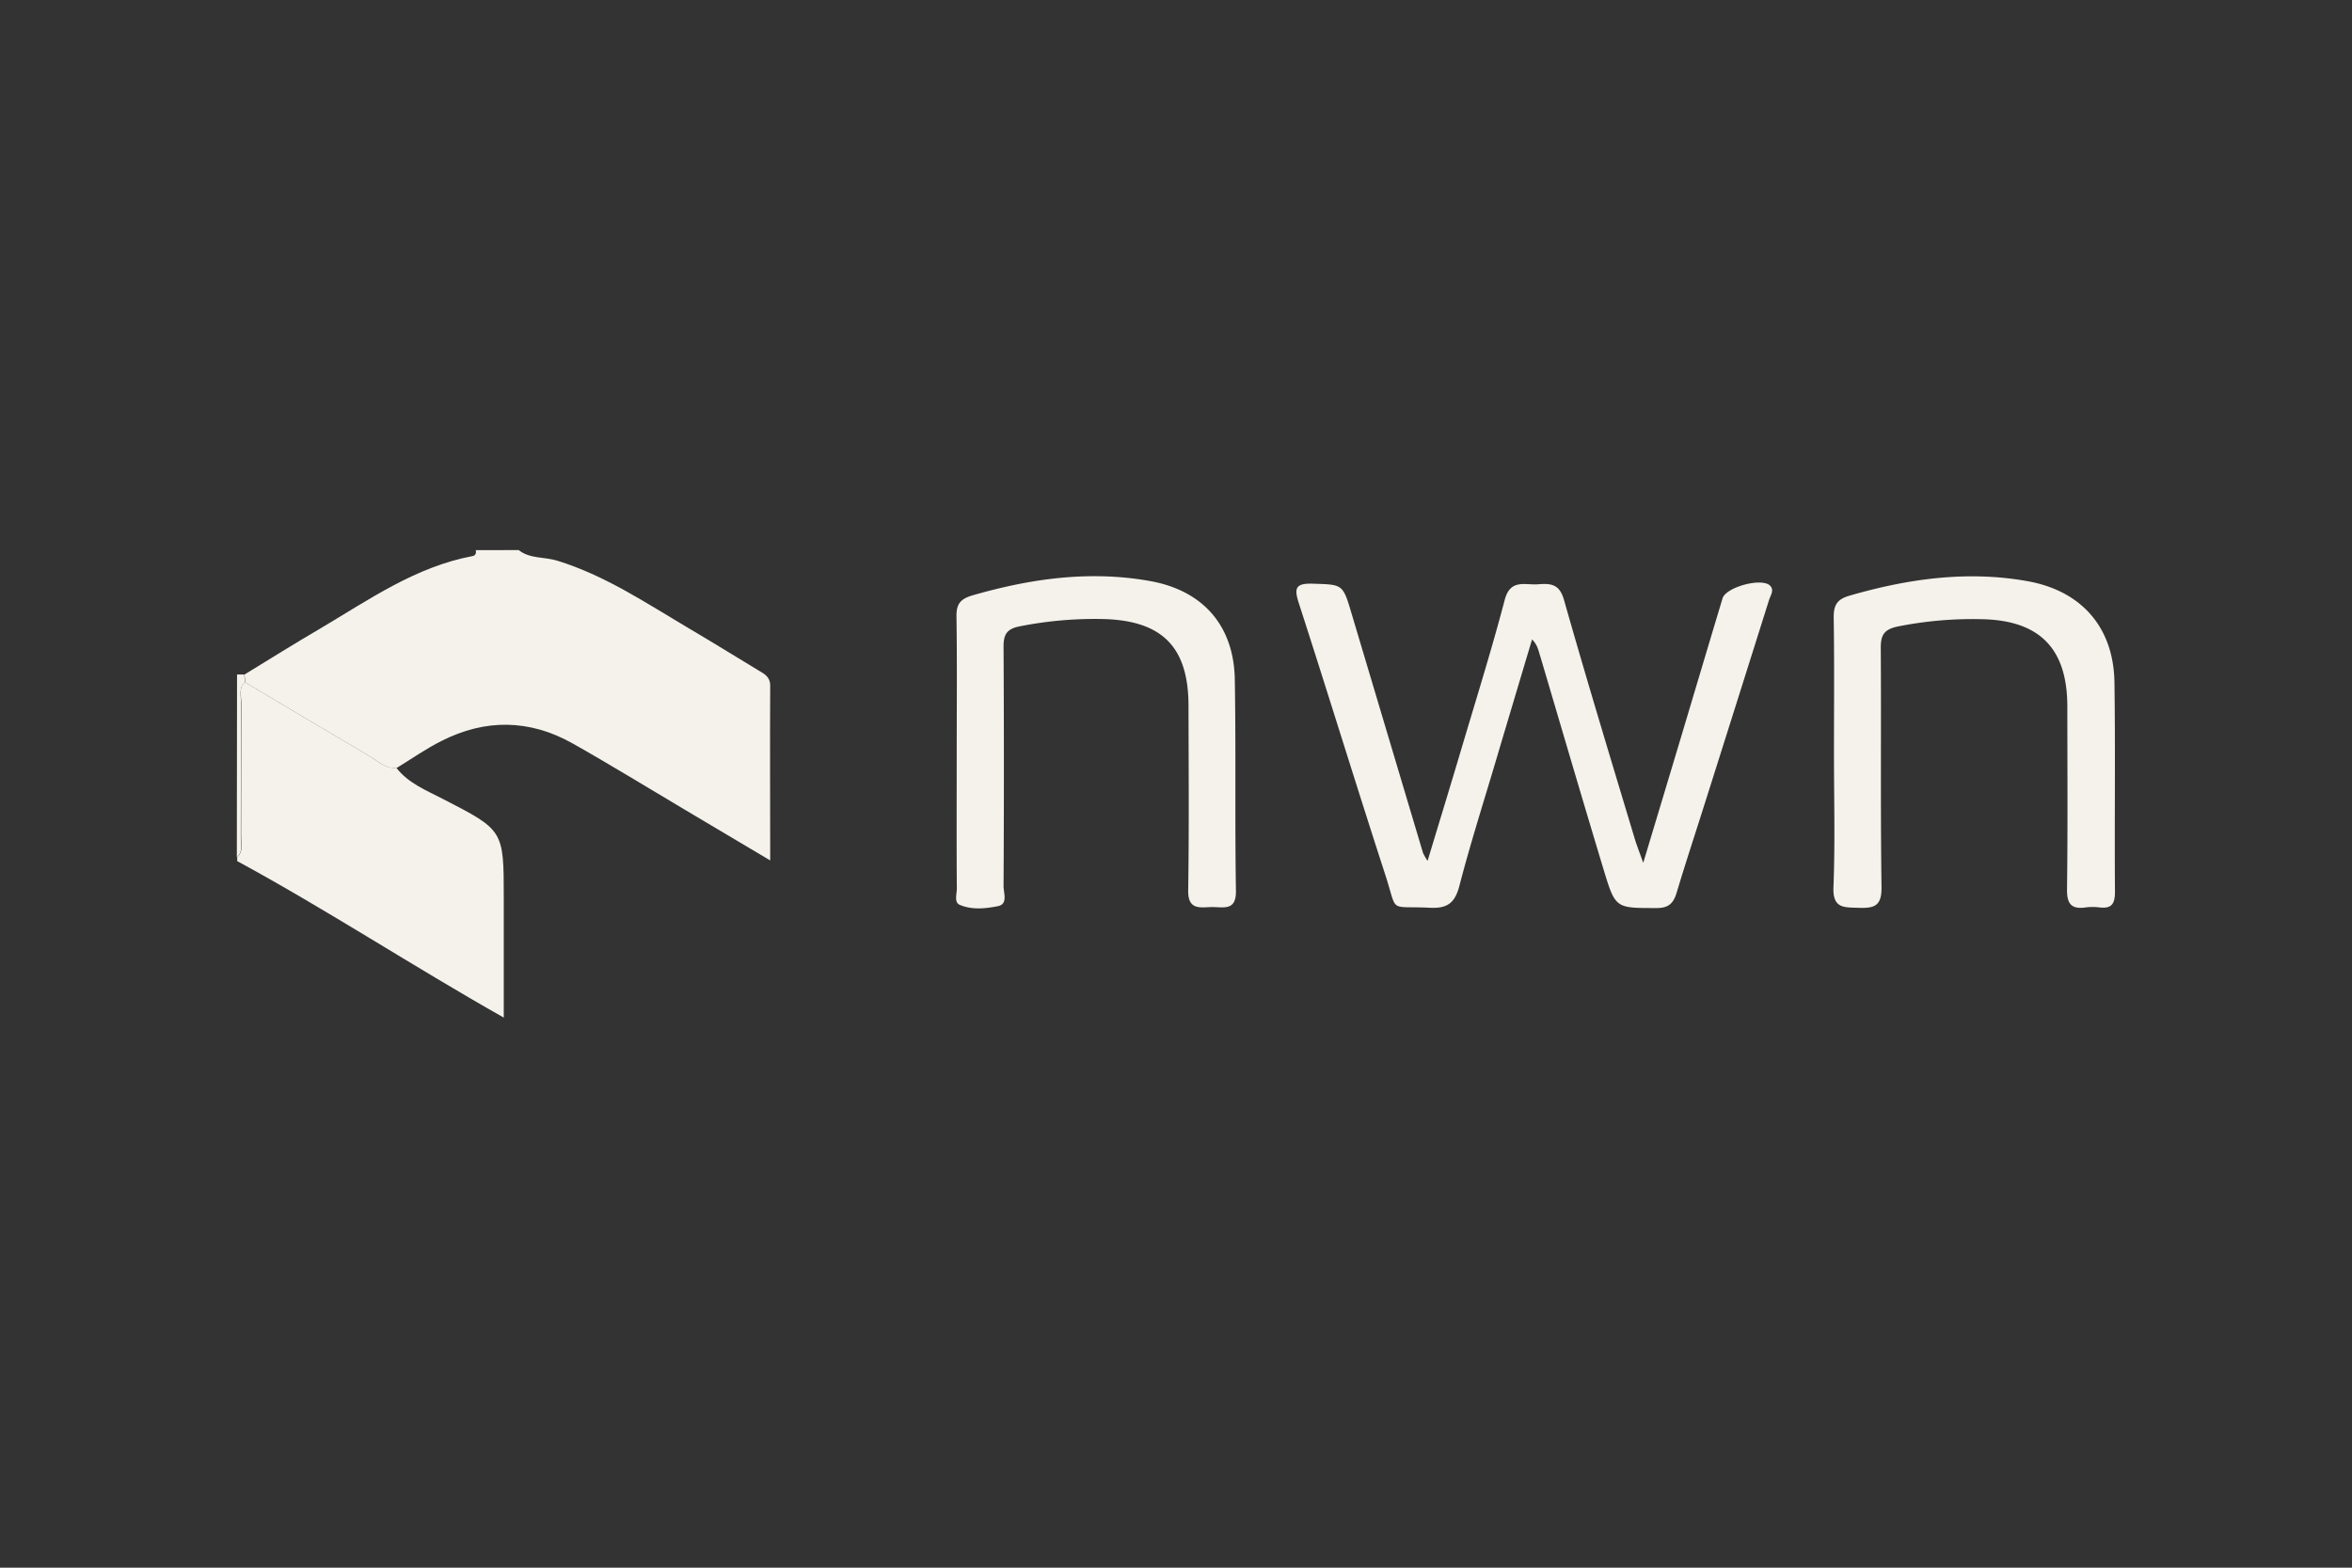
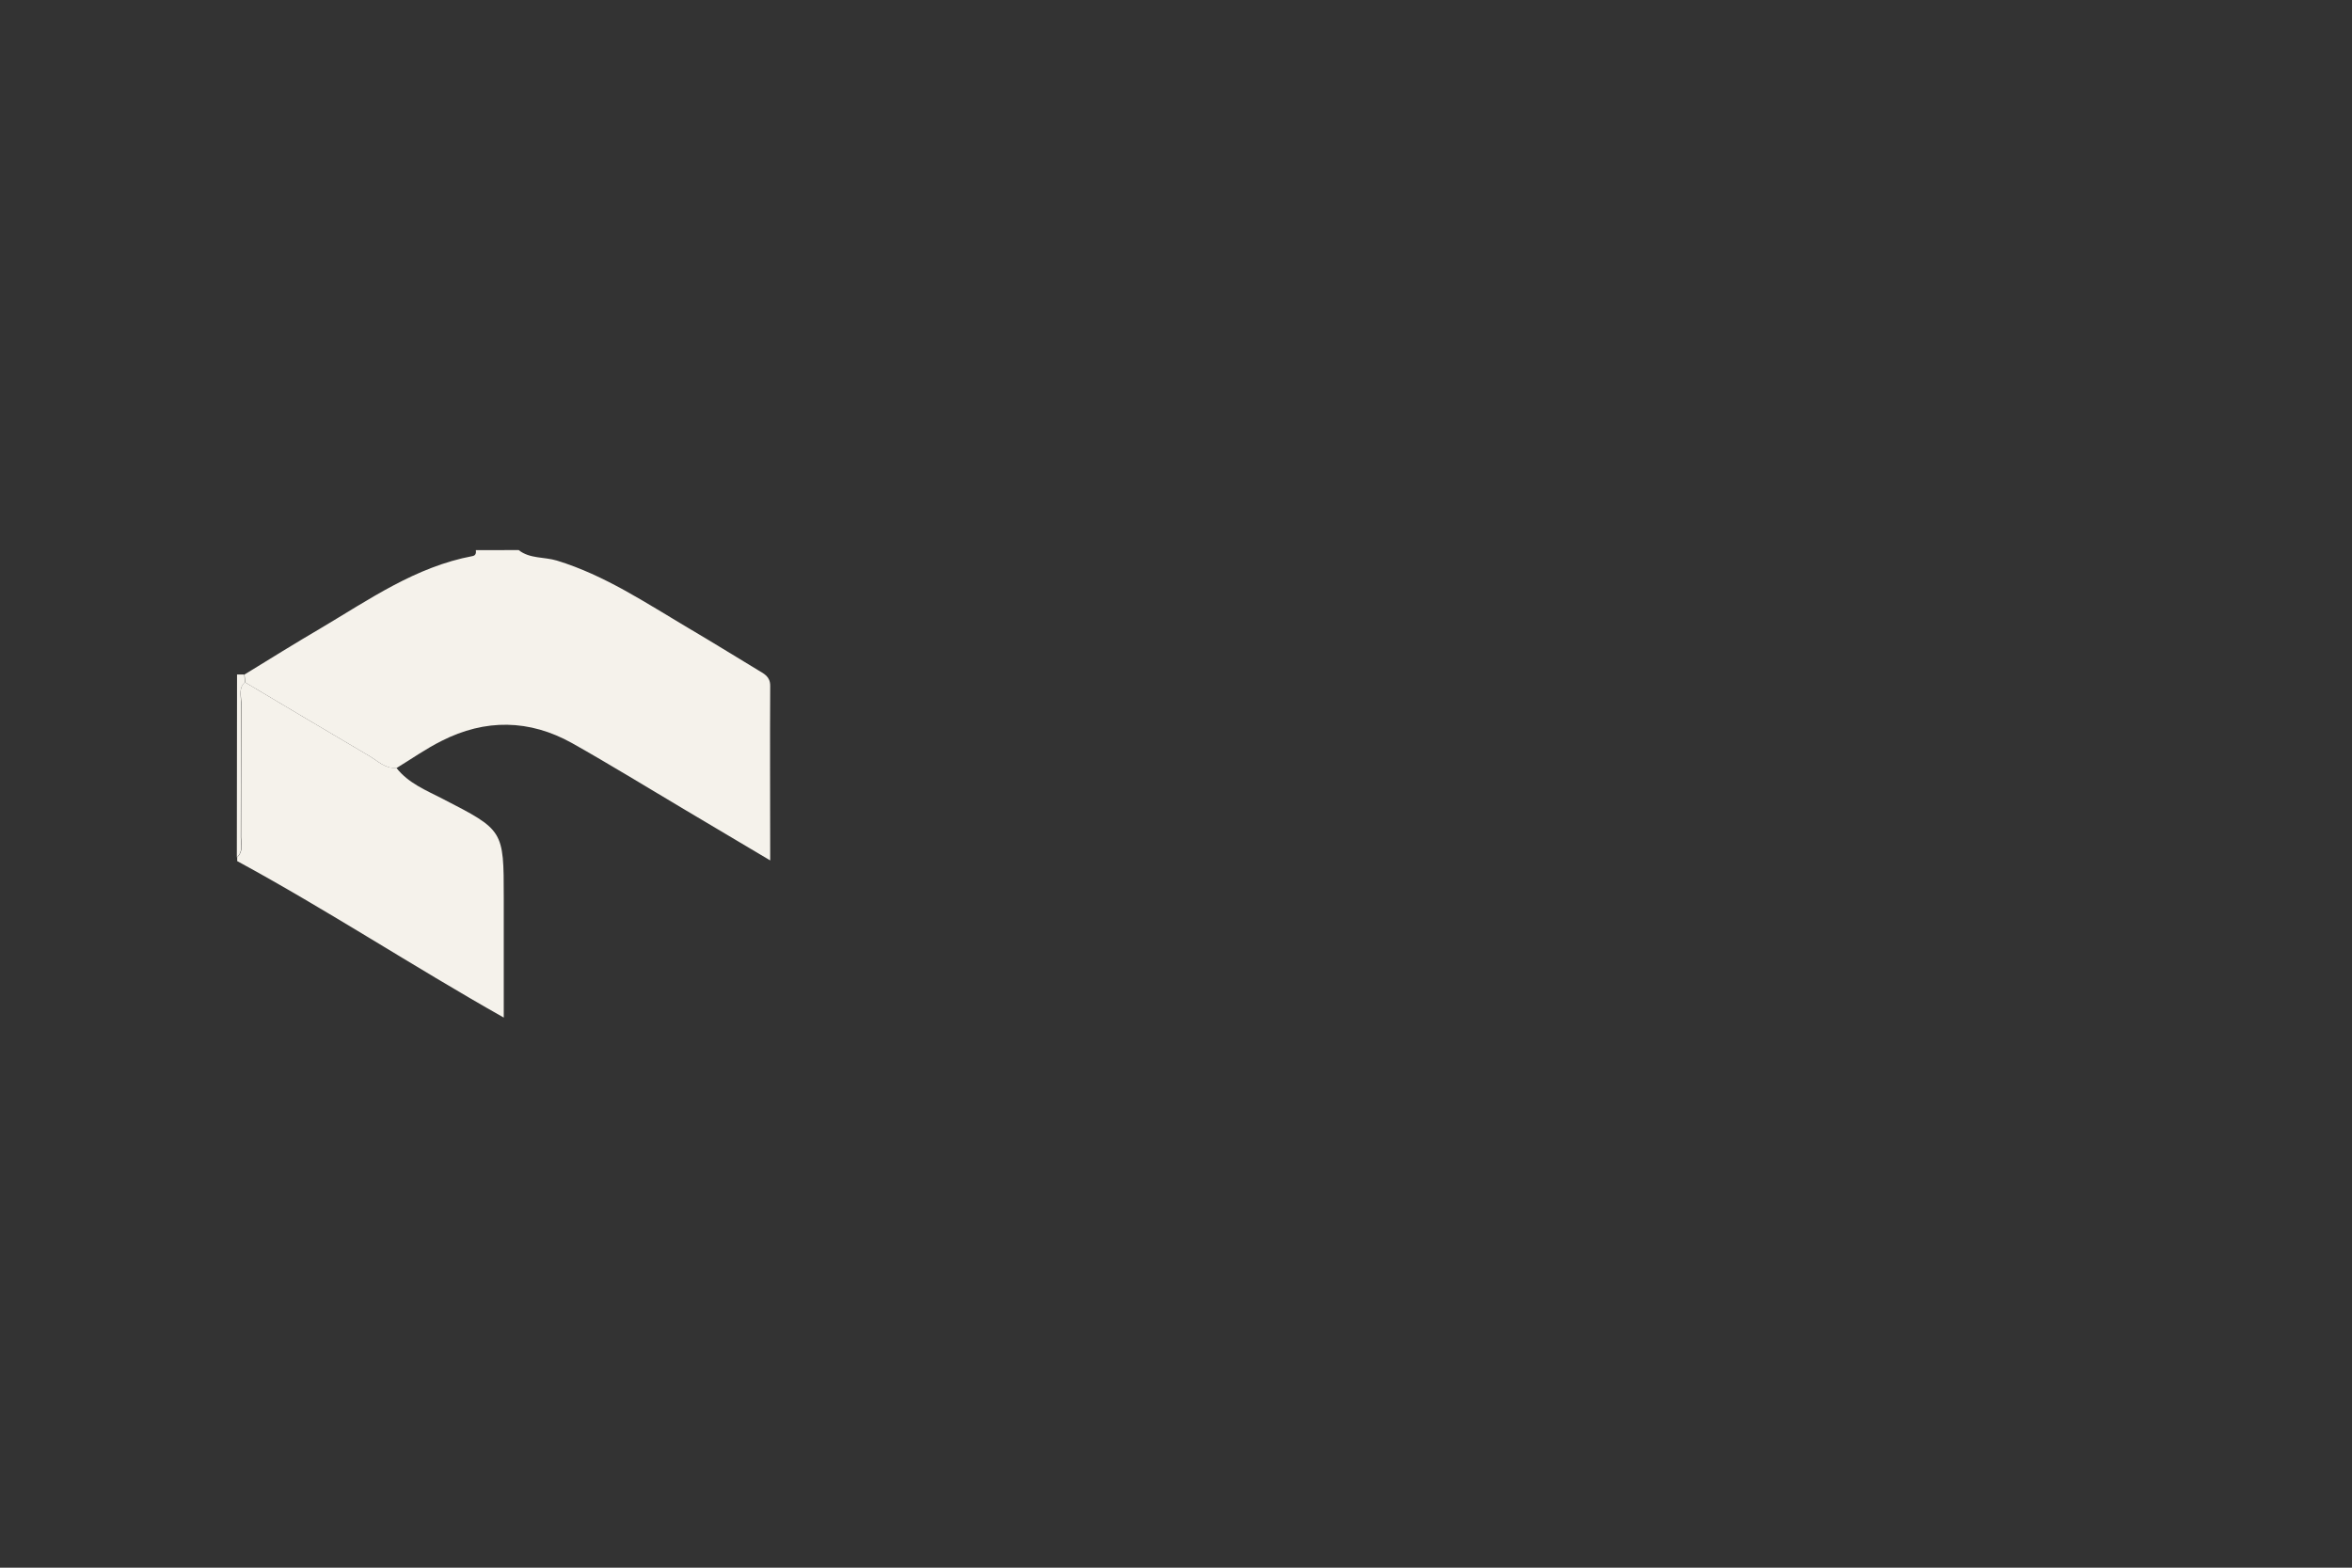
<svg xmlns="http://www.w3.org/2000/svg" id="Layer_1" data-name="Layer 1" viewBox="0 0 600 400">
  <rect x="0" y="0" width="600" height="400" fill="#333333" stroke="none" />
  <defs>
    <style>.cls-1{fill:#f5f2eb;}</style>
  </defs>
  <path class="cls-1" d="M132.32,140.36c2.85,2.25,6.5,1.69,9.73,2.67,12.23,3.74,22.68,10.79,33.49,17.18,6,3.53,11.9,7.19,17.84,10.78,1.55.93,3.11,1.63,3.1,4-.09,14.49,0,29,0,44.55l-21.88-13c-9.54-5.65-19-11.49-28.63-16.91-10.91-6.1-22.17-6.25-33.33-.58-4,2-7.65,4.59-11.47,6.91-2.87.24-4.76-1.78-6.94-3.06-10.59-6.22-21.14-12.52-31.7-18.79,0-.65-.1-1.31-.16-2,6.5-4,12.95-8,19.49-11.84,12.33-7.3,24.17-15.66,38.71-18.39.8-.15.93-.81.82-1.52Z" />
  <path class="cls-1" d="M62.48,174.07c10.56,6.27,21.11,12.57,31.7,18.79,2.18,1.28,4.07,3.3,6.94,3.06,3.06,3.94,7.62,5.74,11.82,7.91,15.53,8,15.57,7.94,15.57,25.17v30.64c-23.32-13.18-45.13-27.51-68-39.93v-1c1.63-1.45,1-3.38,1-5.1.05-11.49,0-23,.06-34.45C61.51,177.44,60.84,175.51,62.48,174.07Z" />
  <path class="cls-1" d="M60.47,172.1h1.85c.06.65.11,1.31.16,2-1.64,1.44-1,3.37-1,5.1-.06,11.48,0,23-.06,34.45,0,1.72.66,3.65-1,5.1Z" />
-   <path class="cls-1" d="M390.83,163.15c-3.24,10.86-6.4,21.42-9.54,32-3.06,10.28-6.31,20.52-9,30.89-1.12,4.28-3,5.81-7.48,5.58-10.82-.55-8.15,1.62-11.39-8.32-7.5-23.08-14.61-46.29-22.08-69.37-1.27-3.91-.83-5.13,3.56-5,7.6.26,7.63,0,9.86,7.52q9.13,30.6,18.26,61.2a14.37,14.37,0,0,0,1.16,2c3-9.95,5.86-19.25,8.62-28.57,3.76-12.66,7.71-25.27,11.05-38,1.43-5.48,5.23-3.73,8.55-4s5.45,0,6.58,4c5.77,20.32,11.91,40.54,18,60.78.51,1.72,1.18,3.38,2.21,6.3,3.43-11.4,6.52-21.66,9.6-31.93,3.55-11.86,7.07-23.72,10.64-35.57.86-2.86,10-5.34,12.12-3.23,1.14,1.15.1,2.5-.26,3.65q-8.48,26.94-17,53.83c-2.2,6.93-4.47,13.83-6.55,20.78-.8,2.69-1.95,4-5.13,4-10.35,0-10.5.16-13.42-9.47-5.5-18.17-10.83-36.39-16.21-54.59C392.47,166.16,392.35,164.68,390.83,163.15Z" />
-   <path class="cls-1" d="M467.85,192.14c0-11.56.11-23.13-.07-34.7,0-3.22,1-4.59,4.15-5.49,14.86-4.28,29.86-6.41,45.25-3.67,13.81,2.46,22,11.78,22.22,25.8.26,17.84,0,35.69.13,53.53,0,3-.87,4.3-3.95,3.92a13.59,13.59,0,0,0-3.49,0c-3.69.52-4.84-.89-4.79-4.65.2-15.53.09-31.06.08-46.59,0-14.76-7-22-21.8-22.3a97.12,97.12,0,0,0-21.29,1.83c-3.58.71-4.53,2.11-4.5,5.55.14,20.32-.1,40.64.19,61,.07,4.78-1.82,5.41-5.83,5.26-3.76-.13-6.64.21-6.43-5.26C468.16,215,467.85,203.54,467.85,192.14Z" />
-   <path class="cls-1" d="M244.06,192c0-11.56.11-23.13-.06-34.69-.05-3.21,1-4.51,4.15-5.42,14.87-4.28,29.88-6.39,45.26-3.63,13.48,2.42,21.35,11.38,21.59,25.09.31,18,0,36,.29,54,.07,5-3,4.12-5.88,4.09s-6.39,1.09-6.3-4.24c.24-15.69.11-31.39.08-47.09,0-15-6.68-21.78-21.76-22.16a98.28,98.28,0,0,0-21.29,1.86c-3.42.66-4.15,2.18-4.13,5.31q.17,30.5,0,61c0,1.77,1.18,4.57-1.44,5.09-3.17.63-6.68,1-9.76-.35-1.45-.63-.72-2.72-.72-4.15C244,215.17,244.06,203.6,244.06,192Z" />
</svg>